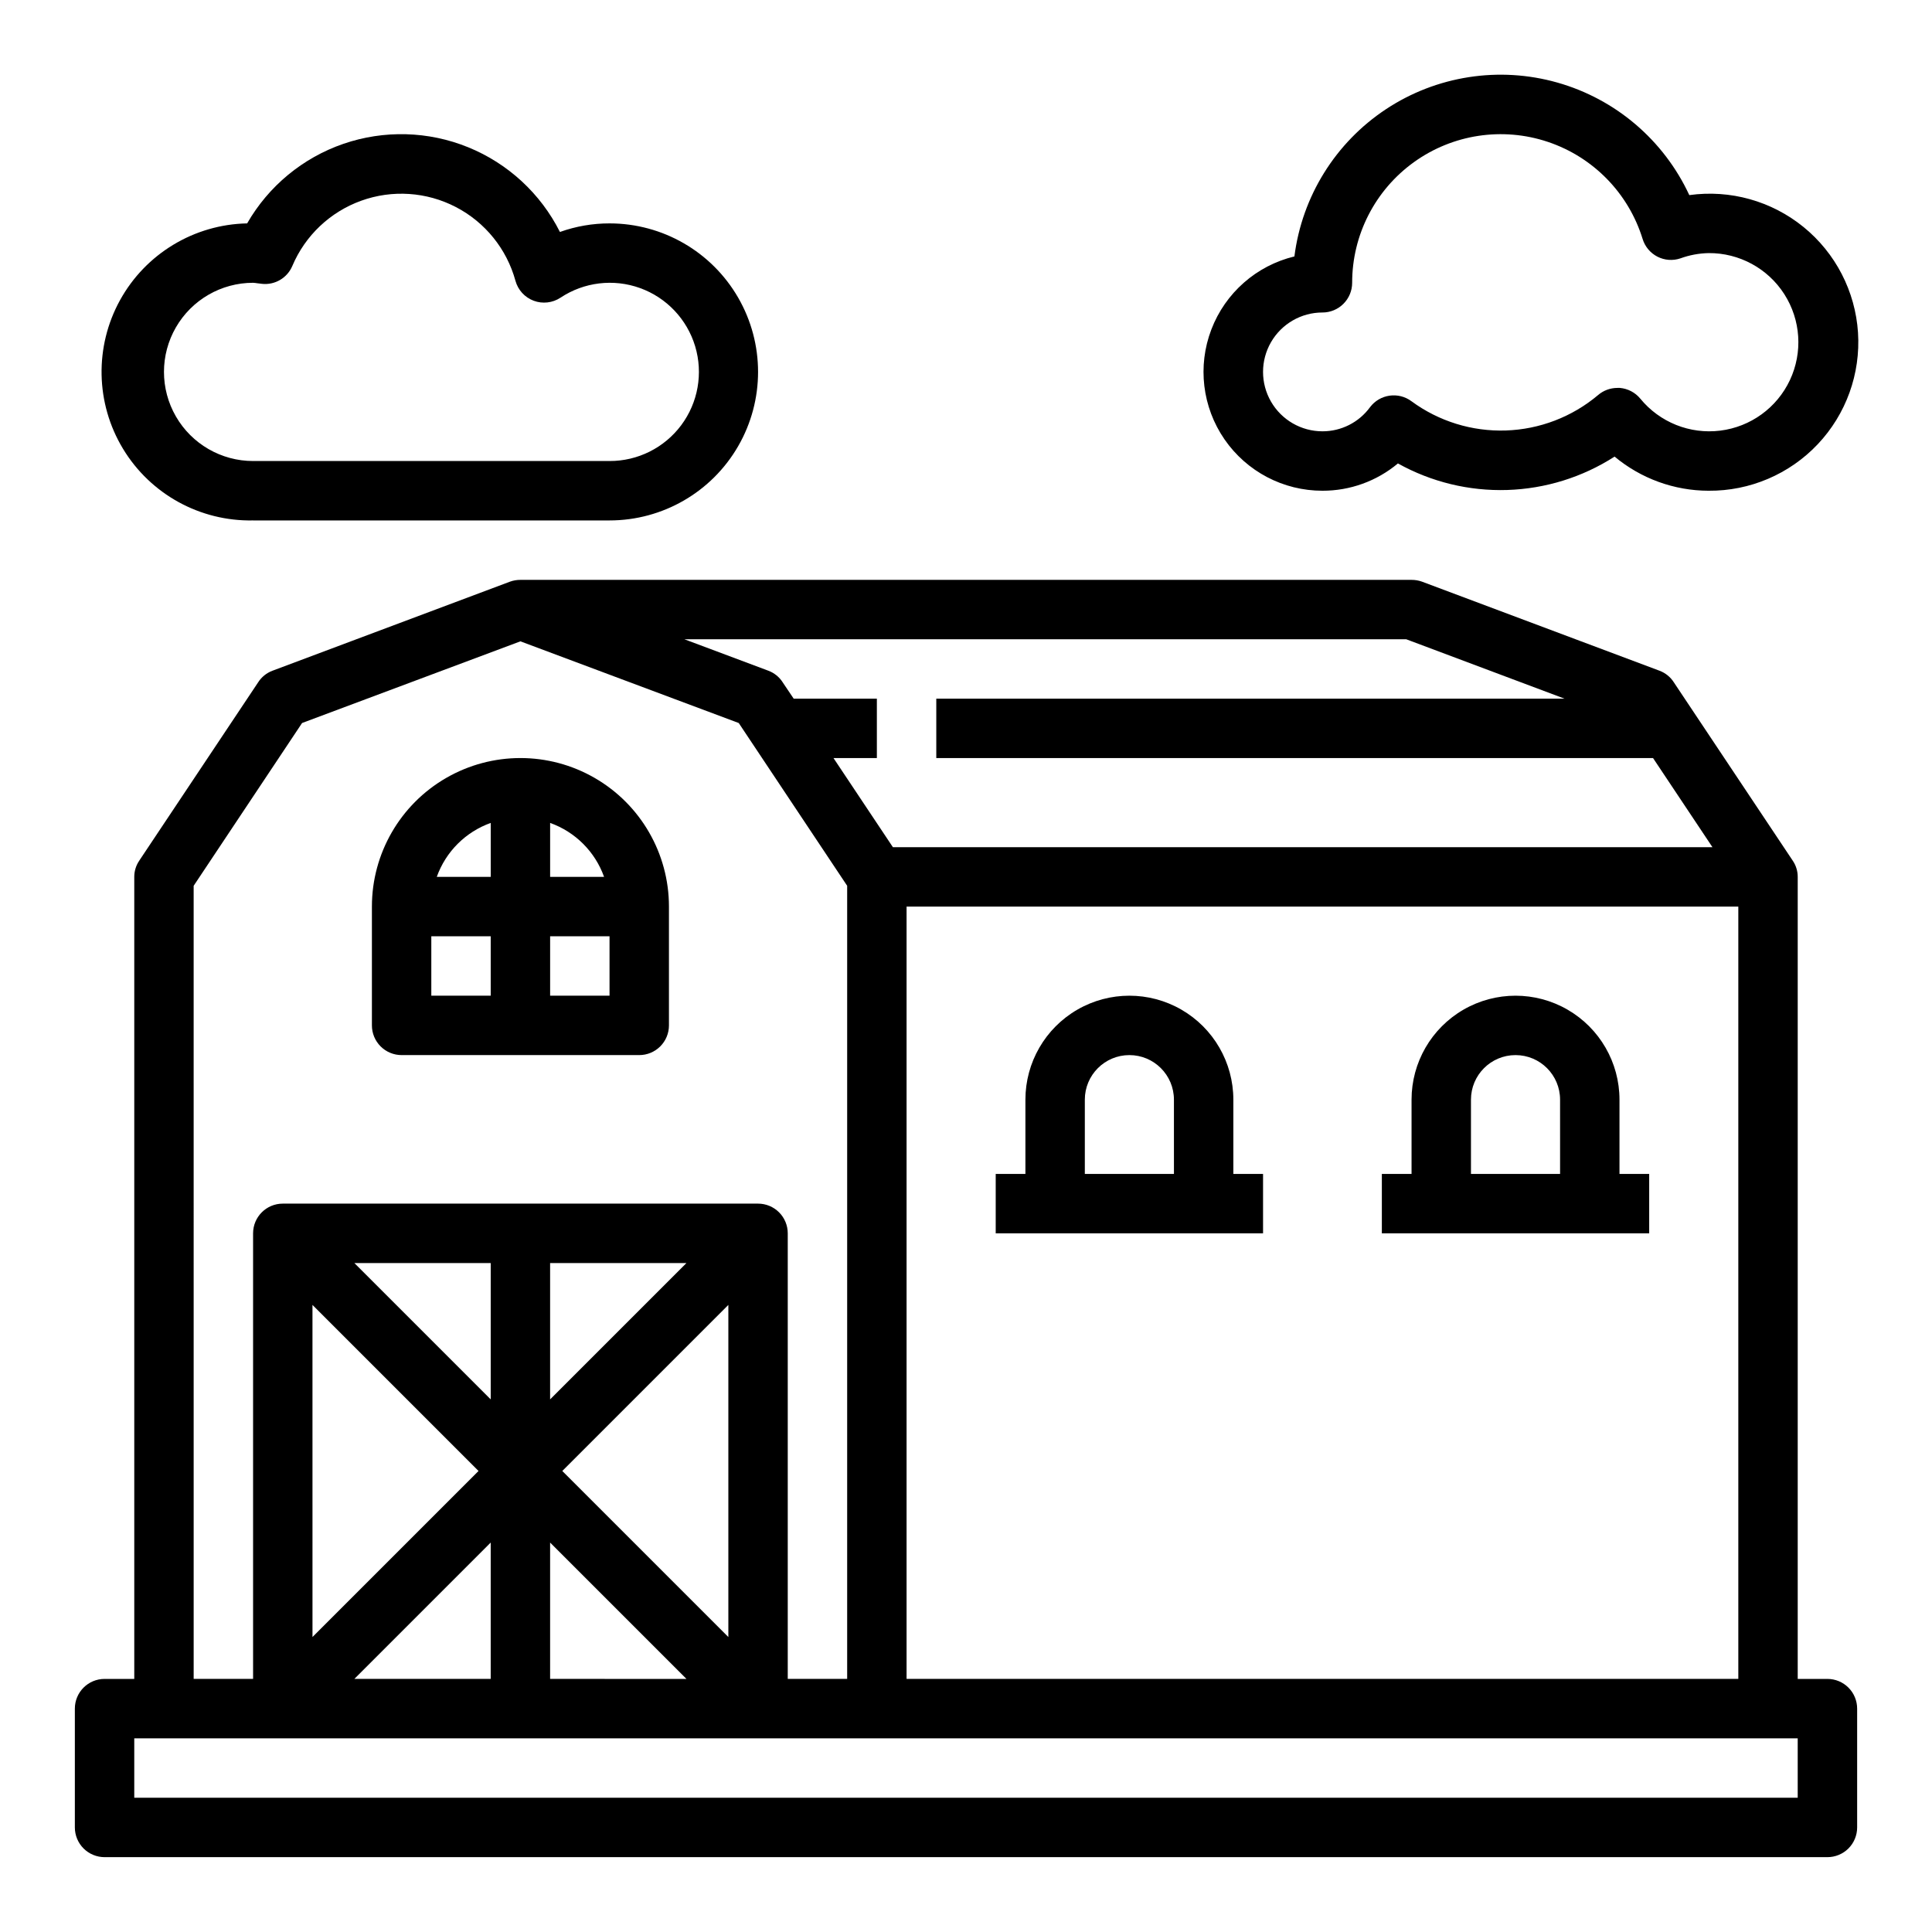
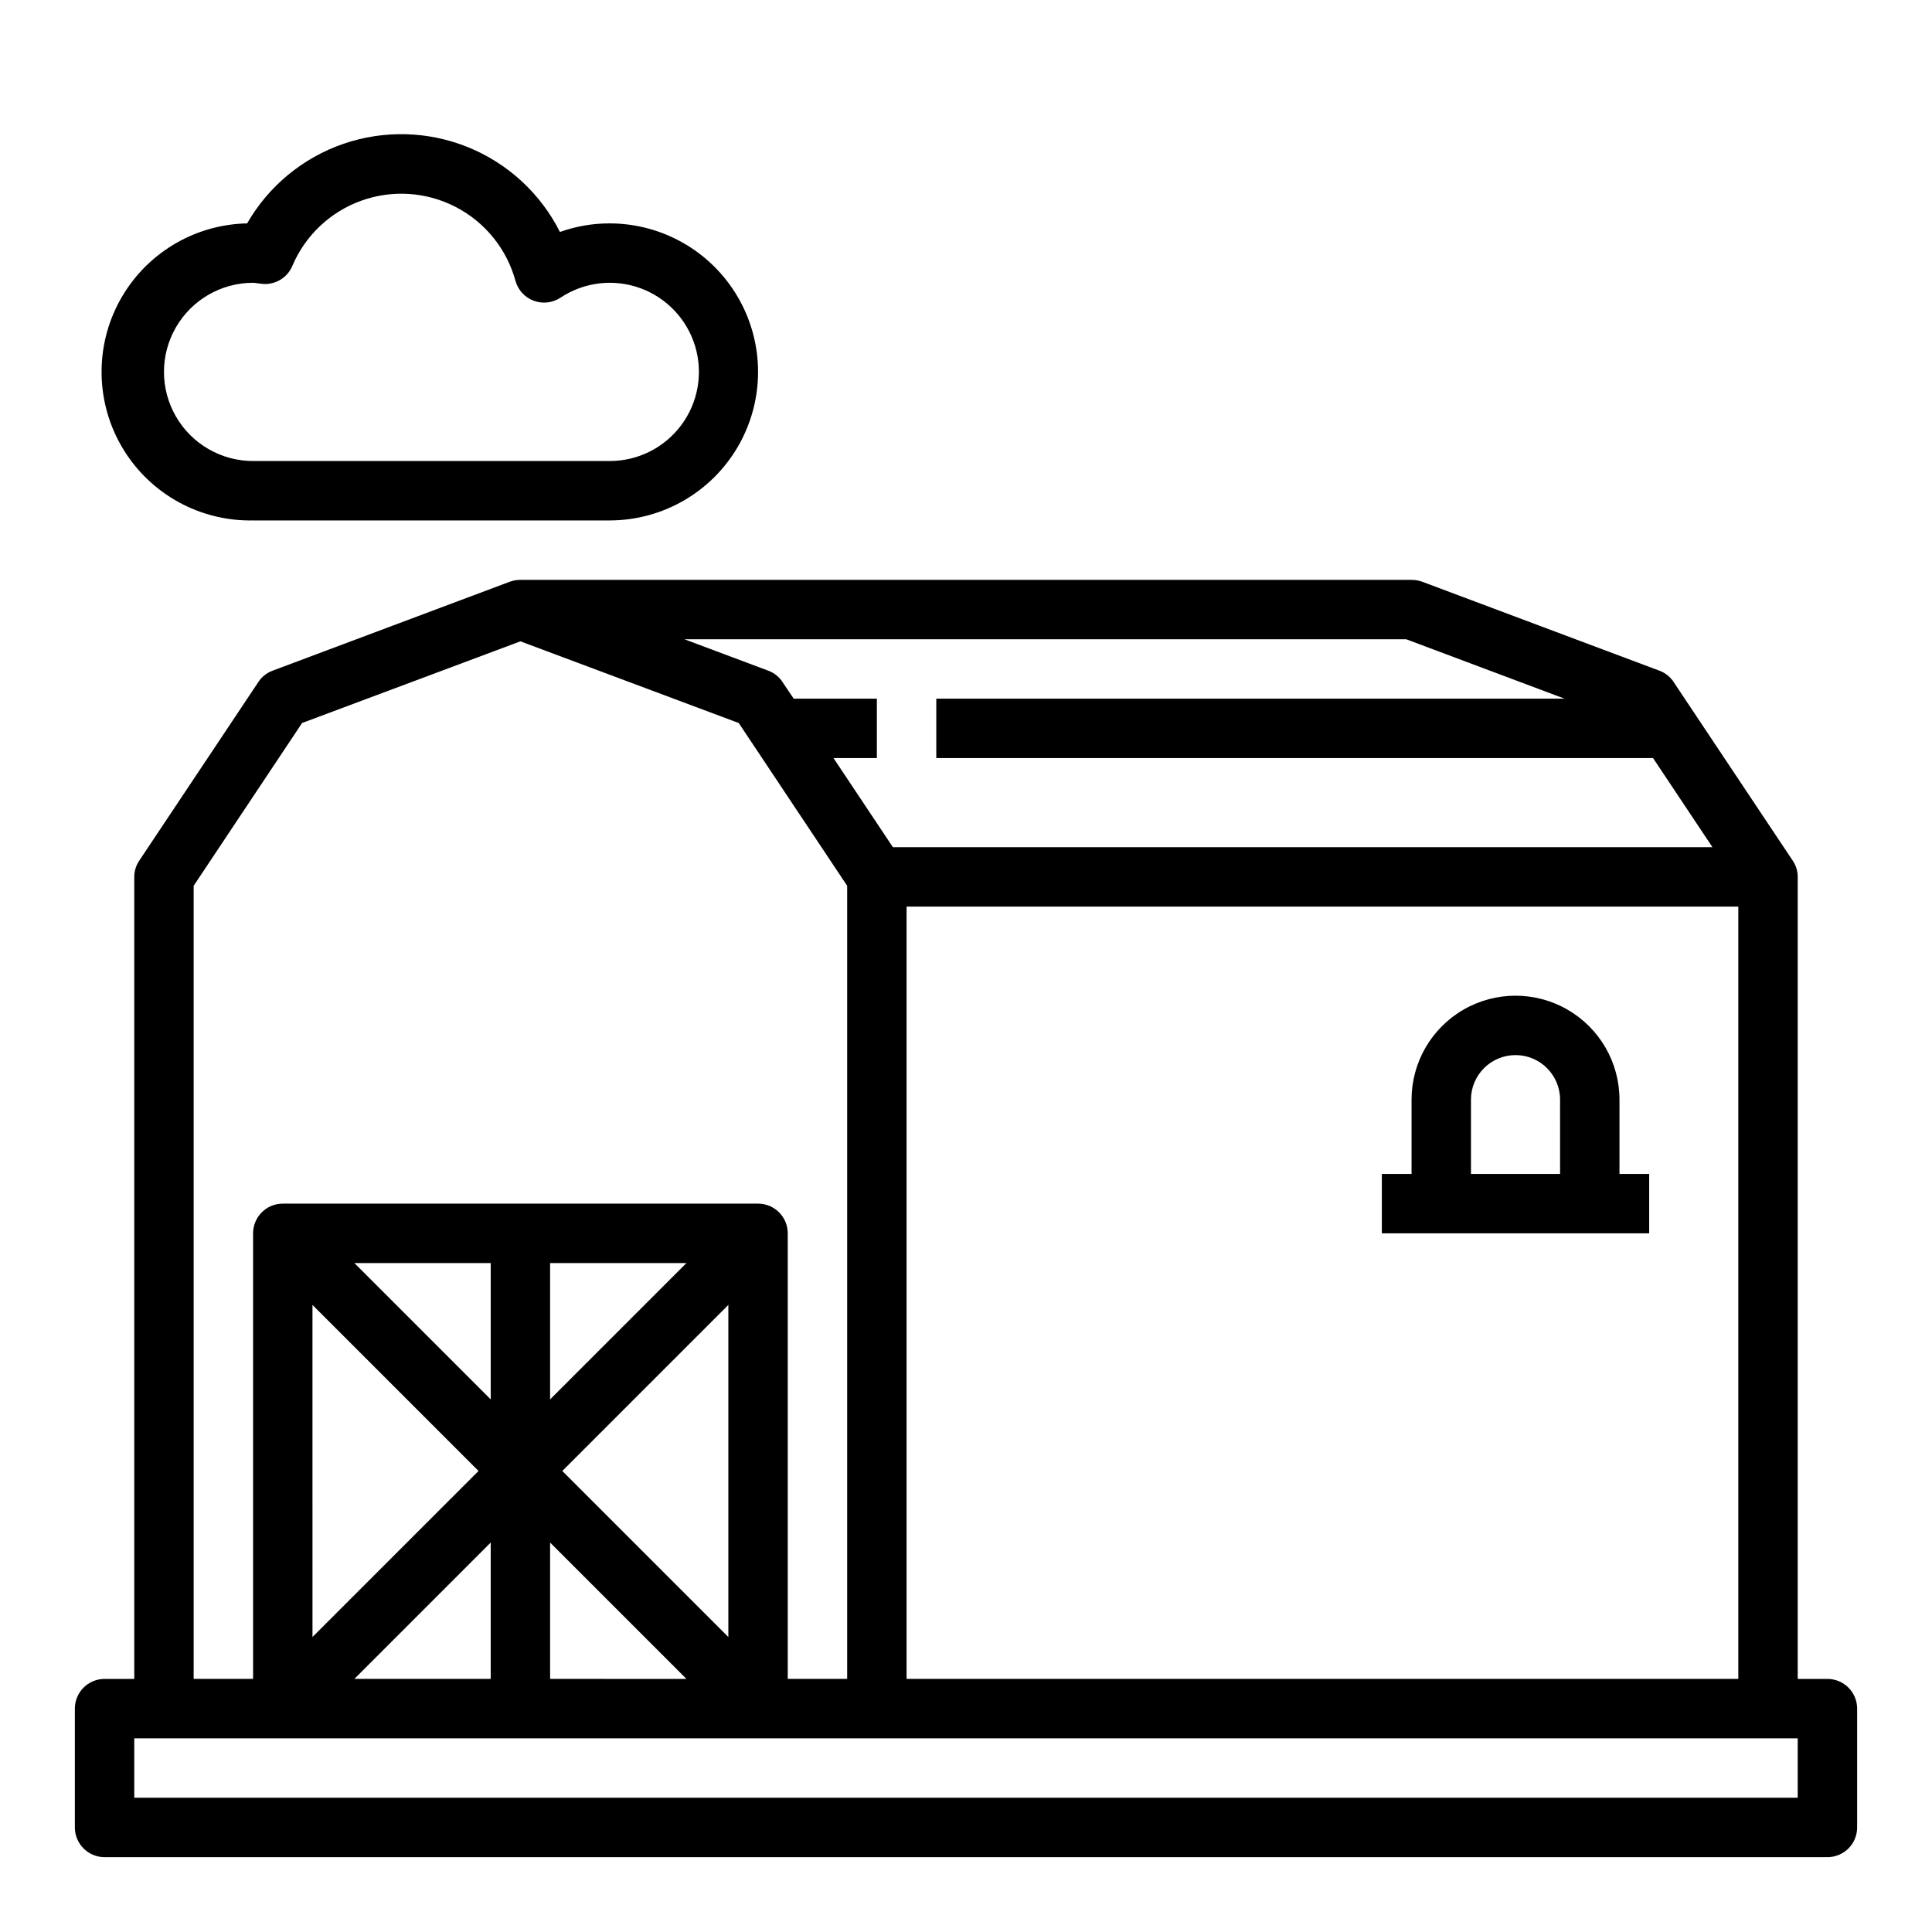
<svg xmlns="http://www.w3.org/2000/svg" fill="#000000" width="800px" height="800px" version="1.1" viewBox="144 144 512 512">
  <g>
-     <path d="m494.46 274.05c7.312 0.02 14.398-2.543 20.004-7.234 8.84 4.922 18.848 7.356 28.961 7.035 10.113-0.32 19.949-3.375 28.457-8.848 6.996 5.836 15.809 9.035 24.918 9.047 10.938 0.086 21.418-4.383 28.93-12.336 7.512-7.953 11.371-18.672 10.66-29.59-0.715-10.914-5.938-21.043-14.418-27.949-8.48-6.91-19.457-9.977-30.289-8.469-6.758-14.559-19.523-25.449-34.965-29.824s-32.023-1.801-45.414 7.051c-13.387 8.852-22.25 23.102-24.273 39.023-10.078 2.434-18.312 9.676-22.012 19.363-3.703 9.684-2.402 20.57 3.484 29.109 5.883 8.535 15.59 13.633 25.957 13.621zm0-47.23v-0.004c2.09 0 4.094-0.828 5.566-2.305 1.477-1.477 2.309-3.477 2.309-5.566-0.012-12.668 6.082-24.566 16.363-31.969s23.496-9.402 35.508-5.375 21.352 13.59 25.094 25.695c0.617 2.043 2.035 3.746 3.934 4.723 1.887 0.969 4.086 1.129 6.094 0.449 2.398-0.871 4.922-1.344 7.473-1.395 8.109-0.059 15.684 4.051 20.055 10.879 4.375 6.832 4.938 15.43 1.492 22.77-3.445 7.344-10.422 12.402-18.469 13.402-8.051 1-16.047-2.203-21.184-8.477-1.352-1.641-3.305-2.664-5.418-2.844h-0.652c-1.895 0-3.727 0.68-5.156 1.922-6.859 5.769-15.457 9.062-24.414 9.359-8.957 0.297-17.754-2.426-24.977-7.731-3.477-2.609-8.41-1.902-11.02 1.574-2.941 4.016-7.621 6.383-12.598 6.375-5.621 0-10.82-3-13.633-7.871-2.812-4.871-2.812-10.871 0-15.742s8.012-7.875 13.633-7.875z" />
    <path d="m211.07 281.92h94.465c14.062 0 27.055-7.5 34.086-19.68 7.031-12.18 7.031-27.184 0-39.359-7.031-12.18-20.023-19.68-34.086-19.68-4.481-0.004-8.93 0.766-13.148 2.273-5.121-10.176-13.758-18.152-24.309-22.445-10.555-4.297-22.305-4.617-33.078-0.91-10.77 3.711-19.832 11.199-25.504 21.082-14.062 0.281-26.906 8.043-33.695 20.359-6.785 12.32-6.484 27.324 0.789 39.359 7.273 12.039 20.418 19.281 34.48 19zm0-62.977c0.355 0.016 0.707 0.055 1.055 0.117l1.301 0.156-0.004 0.004c3.43 0.367 6.691-1.551 8.039-4.723 3.406-8.062 10.023-14.332 18.254-17.301 8.23-2.969 17.324-2.363 25.09 1.672 7.766 4.031 13.492 11.125 15.801 19.562 0.672 2.43 2.469 4.387 4.828 5.269 2.363 0.883 5.004 0.578 7.106-0.812 6.227-4.137 14.051-5.082 21.082-2.543 7.035 2.539 12.449 8.262 14.602 15.422 2.148 7.164 0.781 14.922-3.691 20.914-4.473 5.996-11.52 9.516-18.996 9.496h-94.465c-8.438 0-16.234-4.504-20.453-11.809-4.219-7.309-4.219-16.309 0-23.617s12.016-11.809 20.453-11.809z" />
-     <path d="m250.43 423.61h62.977c2.086 0 4.09-0.828 5.566-2.305 1.477-1.477 2.305-3.477 2.305-5.566v-31.488c0-14.062-7.5-27.055-19.68-34.086-12.176-7.031-27.18-7.031-39.359 0-12.18 7.031-19.68 20.023-19.68 34.086v31.488c0 2.09 0.828 4.09 2.305 5.566 1.477 1.477 3.481 2.305 5.566 2.305zm39.359-61.527c6.668 2.383 11.914 7.629 14.297 14.297h-14.297zm0 30.039h15.742v15.742l-15.742 0.004zm-15.742-30.039v14.297h-14.297c2.383-6.668 7.629-11.914 14.297-14.297zm-15.746 30.039h15.742v15.742l-15.742 0.004z" />
    <path d="m628.29 588.93h-7.875v-212.54c0.004-1.547-0.461-3.055-1.336-4.328l-31.488-47.23v-0.004c-0.895-1.406-2.219-2.484-3.781-3.07l-62.977-23.617h0.004c-0.887-0.312-1.816-0.473-2.758-0.469h-236.16c-0.938-0.004-1.871 0.156-2.754 0.469l-62.977 23.617c-1.559 0.586-2.887 1.664-3.781 3.07l-31.488 47.23 0.004 0.004c-0.879 1.273-1.344 2.781-1.34 4.328v212.54h-7.871c-4.348 0-7.875 3.527-7.875 7.875v31.488c0 2.086 0.832 4.09 2.309 5.566 1.477 1.473 3.477 2.305 5.566 2.305h456.58c2.086 0 4.09-0.832 5.566-2.305 1.473-1.477 2.305-3.481 2.305-5.566v-31.488c0-2.09-0.832-4.09-2.305-5.566-1.477-1.477-3.481-2.309-5.566-2.309zm-111.63-275.52 41.957 15.742h-166.49v15.742l189.95 0.004 15.742 23.617h-217.19l-15.742-23.617h11.492v-15.746h-22.043l-2.914-4.328h0.004c-0.895-1.406-2.219-2.484-3.781-3.07l-22.277-8.344zm88.012 70.848v204.67h-220.42v-204.67zm-409.35-5.512 28.734-43.141 57.859-21.645 57.859 21.648 28.734 43.137v210.18h-15.746v-118.08c0-2.09-0.828-4.09-2.305-5.566-1.477-1.477-3.481-2.305-5.566-2.305h-125.95c-4.348 0-7.871 3.523-7.871 7.871v118.08h-15.746zm97.695 155.08 44.004-44.008v88.012zm32.906 55.105-36.137-0.004v-36.133zm-36.137-74.078v-36.133h36.133zm-15.742 37.941v36.133h-36.133zm-47.23 25.031-0.004-88.008 44.008 44.008zm11.098-99.105h36.133v36.133zm382.5 141.7h-440.83v-15.742h440.83z" />
-     <path d="m470.85 455.1v-19.68c0-9.844-5.254-18.938-13.777-23.859-8.523-4.922-19.027-4.922-27.551 0-8.527 4.922-13.777 14.016-13.777 23.859v19.68h-7.871v15.742h70.848v-15.742zm-15.742 0h-23.617v-19.68c0-6.519 5.285-11.809 11.805-11.809 6.523 0 11.809 5.289 11.809 11.809z" />
    <path d="m573.18 455.1v-19.68c0-9.844-5.254-18.938-13.777-23.859s-19.027-4.922-27.551 0c-8.523 4.922-13.777 14.016-13.777 23.859v19.68h-7.871v15.742h70.848v-15.742zm-15.742 0h-23.617v-19.68c0-6.519 5.285-11.809 11.809-11.809 6.519 0 11.805 5.289 11.805 11.809z" />
  </g>
</svg>